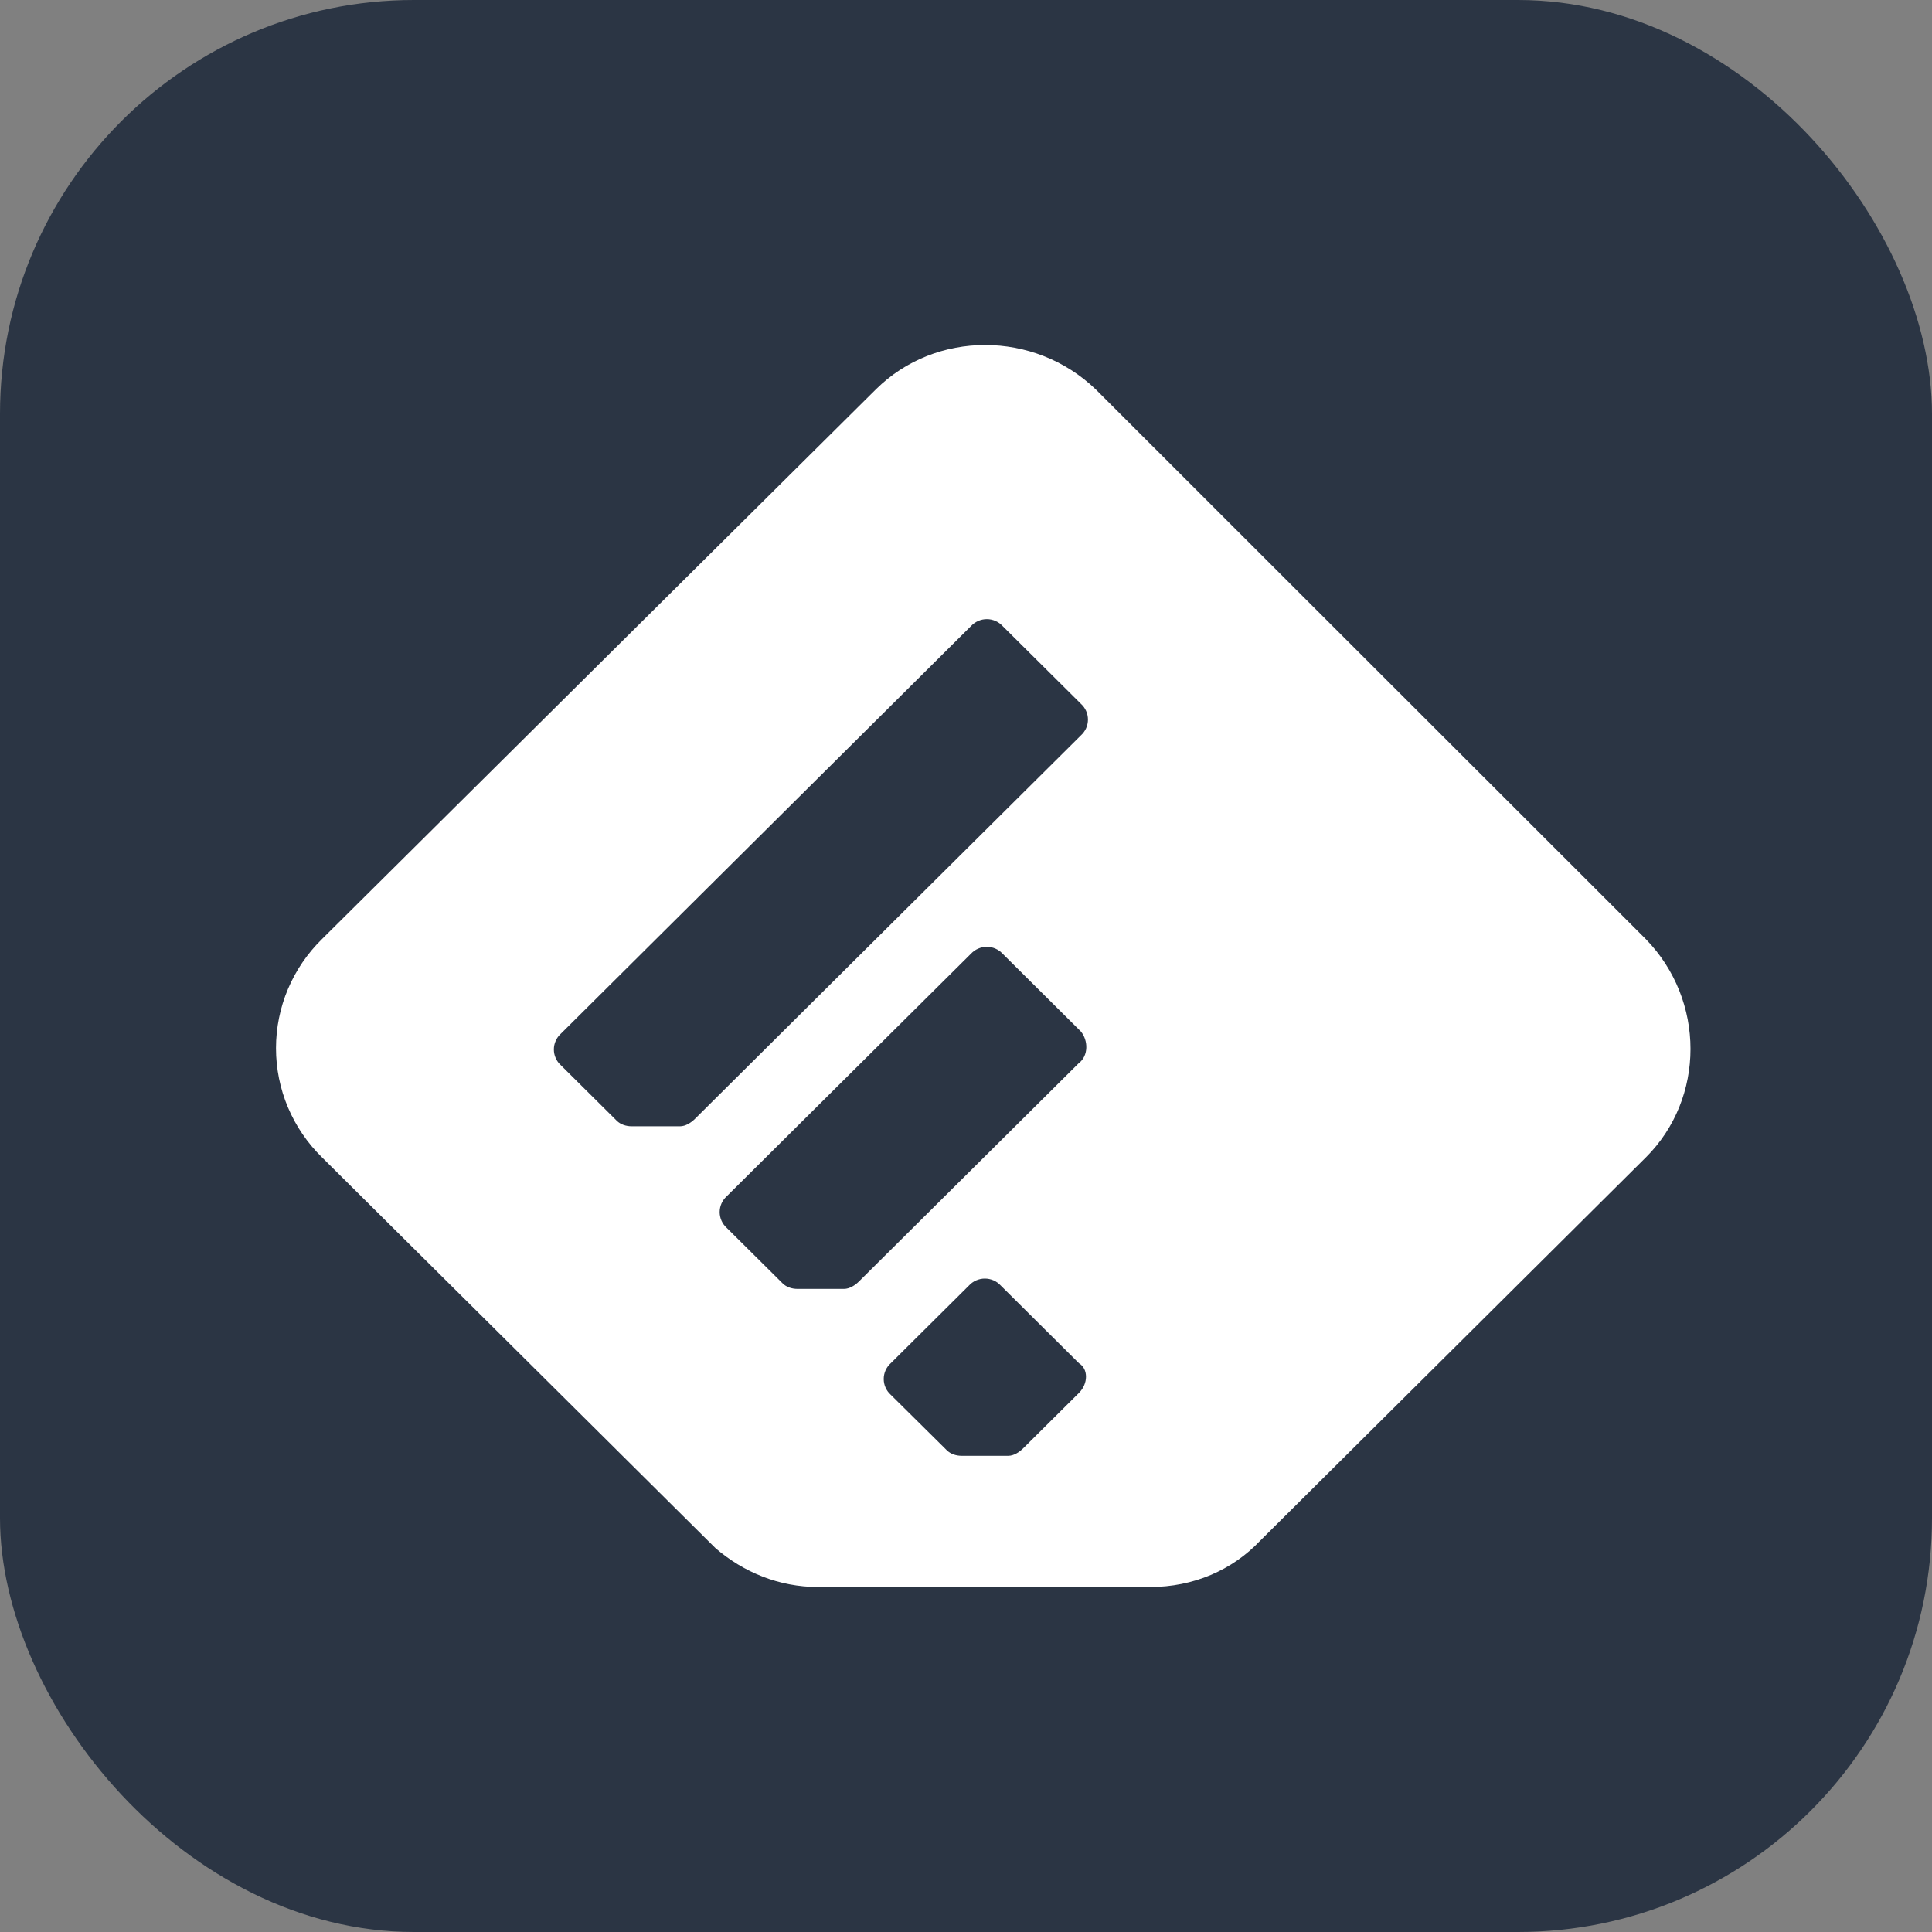
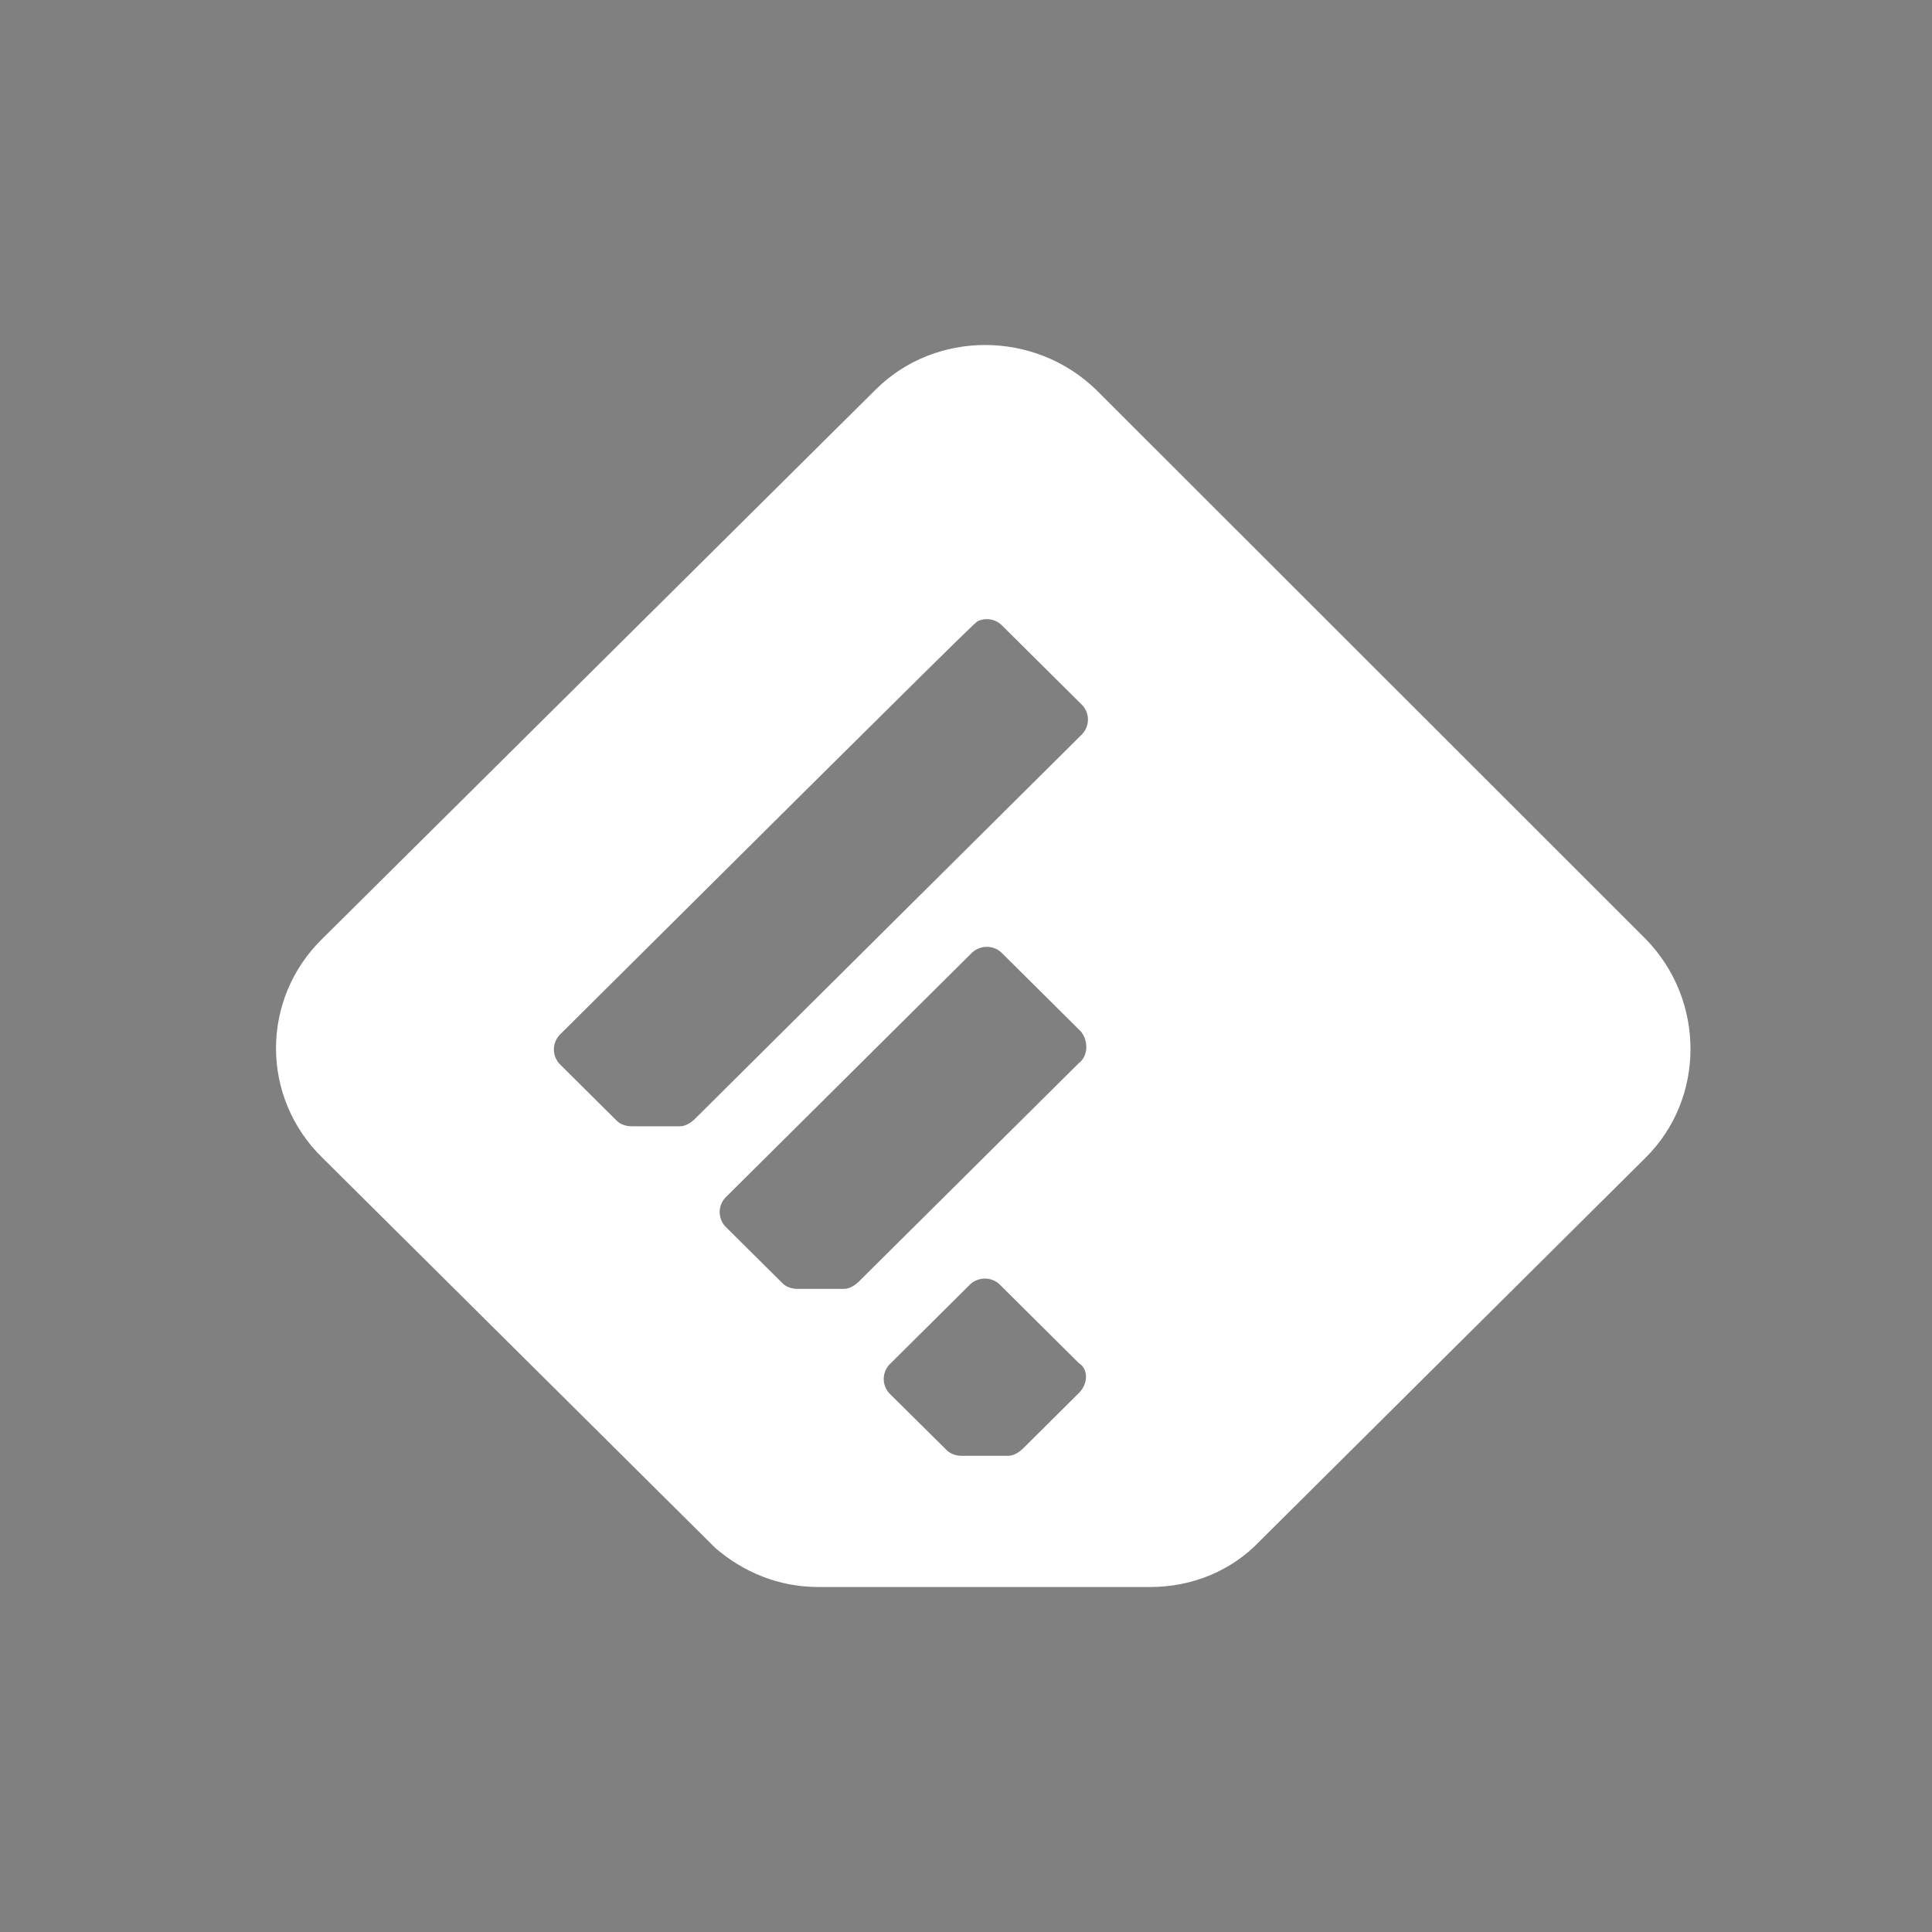
<svg xmlns="http://www.w3.org/2000/svg" width="56" height="56" viewBox="0 0 56 56" fill="none">
  <rect x="0" y="0" width="56" height="56" fill="#808080" stroke="none" />
-   <rect width="56" height="56" rx="12" fill="#2B3544" />
-   <path d="M31.273 30.812L24.897 37.144C24.789 37.252 24.626 37.359 24.466 37.359H23.115C22.953 37.359 22.791 37.306 22.684 37.198L21.063 35.589C20.999 35.531 20.948 35.461 20.913 35.382C20.878 35.303 20.86 35.218 20.86 35.133C20.86 35.047 20.878 34.962 20.913 34.883C20.948 34.805 20.999 34.734 21.063 34.676L28.143 27.645C28.202 27.582 28.273 27.531 28.352 27.497C28.431 27.462 28.516 27.444 28.603 27.444C28.689 27.444 28.775 27.462 28.854 27.497C28.933 27.531 29.004 27.582 29.062 27.645L31.331 29.899C31.548 30.168 31.548 30.596 31.277 30.811M31.277 40.372L29.657 41.981C29.548 42.089 29.386 42.197 29.226 42.197H27.874C27.711 42.197 27.55 42.143 27.442 42.035L25.818 40.427C25.754 40.369 25.703 40.299 25.668 40.22C25.633 40.142 25.615 40.057 25.615 39.971C25.615 39.885 25.633 39.8 25.668 39.721C25.703 39.643 25.754 39.572 25.818 39.515L28.087 37.261C28.145 37.197 28.216 37.147 28.296 37.112C28.375 37.078 28.46 37.06 28.547 37.06C28.633 37.06 28.718 37.078 28.798 37.112C28.877 37.147 28.948 37.197 29.006 37.261L31.275 39.515C31.546 39.676 31.546 40.105 31.275 40.373M20.143 32.431C20.035 32.538 19.873 32.646 19.712 32.646H18.308C18.146 32.646 17.984 32.592 17.877 32.485L16.256 30.875C16.192 30.817 16.142 30.747 16.107 30.668C16.072 30.59 16.054 30.505 16.054 30.419C16.054 30.333 16.072 30.248 16.107 30.17C16.142 30.091 16.192 30.021 16.256 29.963L28.144 18.148C28.203 18.084 28.274 18.034 28.353 17.999C28.432 17.964 28.517 17.946 28.604 17.946C28.69 17.946 28.776 17.964 28.855 17.999C28.934 18.034 29.005 18.084 29.063 18.148L31.332 20.401C31.396 20.459 31.447 20.529 31.482 20.608C31.517 20.687 31.535 20.771 31.535 20.857C31.535 20.943 31.517 21.028 31.482 21.107C31.447 21.185 31.396 21.256 31.332 21.314L20.143 32.431ZM31.762 11.288C29.979 9.571 27.114 9.571 25.386 11.288L9.336 27.217C8.913 27.631 8.577 28.123 8.347 28.667C8.118 29.21 8 29.794 8 30.383C8 30.973 8.118 31.556 8.347 32.099C8.577 32.643 8.913 33.136 9.336 33.549L20.738 44.873C21.549 45.57 22.576 46 23.711 46H33.338C34.582 46 35.715 45.517 36.527 44.658L47.703 33.551C49.432 31.834 49.432 28.99 47.703 27.219L31.762 11.288Z" fill="white" />
+   <path d="M31.273 30.812L24.897 37.144C24.789 37.252 24.626 37.359 24.466 37.359H23.115C22.953 37.359 22.791 37.306 22.684 37.198L21.063 35.589C20.999 35.531 20.948 35.461 20.913 35.382C20.878 35.303 20.86 35.218 20.86 35.133C20.86 35.047 20.878 34.962 20.913 34.883C20.948 34.805 20.999 34.734 21.063 34.676L28.143 27.645C28.202 27.582 28.273 27.531 28.352 27.497C28.431 27.462 28.516 27.444 28.603 27.444C28.689 27.444 28.775 27.462 28.854 27.497C28.933 27.531 29.004 27.582 29.062 27.645L31.331 29.899C31.548 30.168 31.548 30.596 31.277 30.811M31.277 40.372L29.657 41.981C29.548 42.089 29.386 42.197 29.226 42.197H27.874C27.711 42.197 27.55 42.143 27.442 42.035L25.818 40.427C25.754 40.369 25.703 40.299 25.668 40.22C25.633 40.142 25.615 40.057 25.615 39.971C25.615 39.885 25.633 39.8 25.668 39.721C25.703 39.643 25.754 39.572 25.818 39.515L28.087 37.261C28.145 37.197 28.216 37.147 28.296 37.112C28.375 37.078 28.46 37.06 28.547 37.06C28.633 37.06 28.718 37.078 28.798 37.112C28.877 37.147 28.948 37.197 29.006 37.261L31.275 39.515C31.546 39.676 31.546 40.105 31.275 40.373M20.143 32.431C20.035 32.538 19.873 32.646 19.712 32.646H18.308C18.146 32.646 17.984 32.592 17.877 32.485L16.256 30.875C16.192 30.817 16.142 30.747 16.107 30.668C16.072 30.59 16.054 30.505 16.054 30.419C16.054 30.333 16.072 30.248 16.107 30.17C16.142 30.091 16.192 30.021 16.256 29.963C28.203 18.084 28.274 18.034 28.353 17.999C28.432 17.964 28.517 17.946 28.604 17.946C28.69 17.946 28.776 17.964 28.855 17.999C28.934 18.034 29.005 18.084 29.063 18.148L31.332 20.401C31.396 20.459 31.447 20.529 31.482 20.608C31.517 20.687 31.535 20.771 31.535 20.857C31.535 20.943 31.517 21.028 31.482 21.107C31.447 21.185 31.396 21.256 31.332 21.314L20.143 32.431ZM31.762 11.288C29.979 9.571 27.114 9.571 25.386 11.288L9.336 27.217C8.913 27.631 8.577 28.123 8.347 28.667C8.118 29.21 8 29.794 8 30.383C8 30.973 8.118 31.556 8.347 32.099C8.577 32.643 8.913 33.136 9.336 33.549L20.738 44.873C21.549 45.57 22.576 46 23.711 46H33.338C34.582 46 35.715 45.517 36.527 44.658L47.703 33.551C49.432 31.834 49.432 28.99 47.703 27.219L31.762 11.288Z" fill="white" />
</svg>